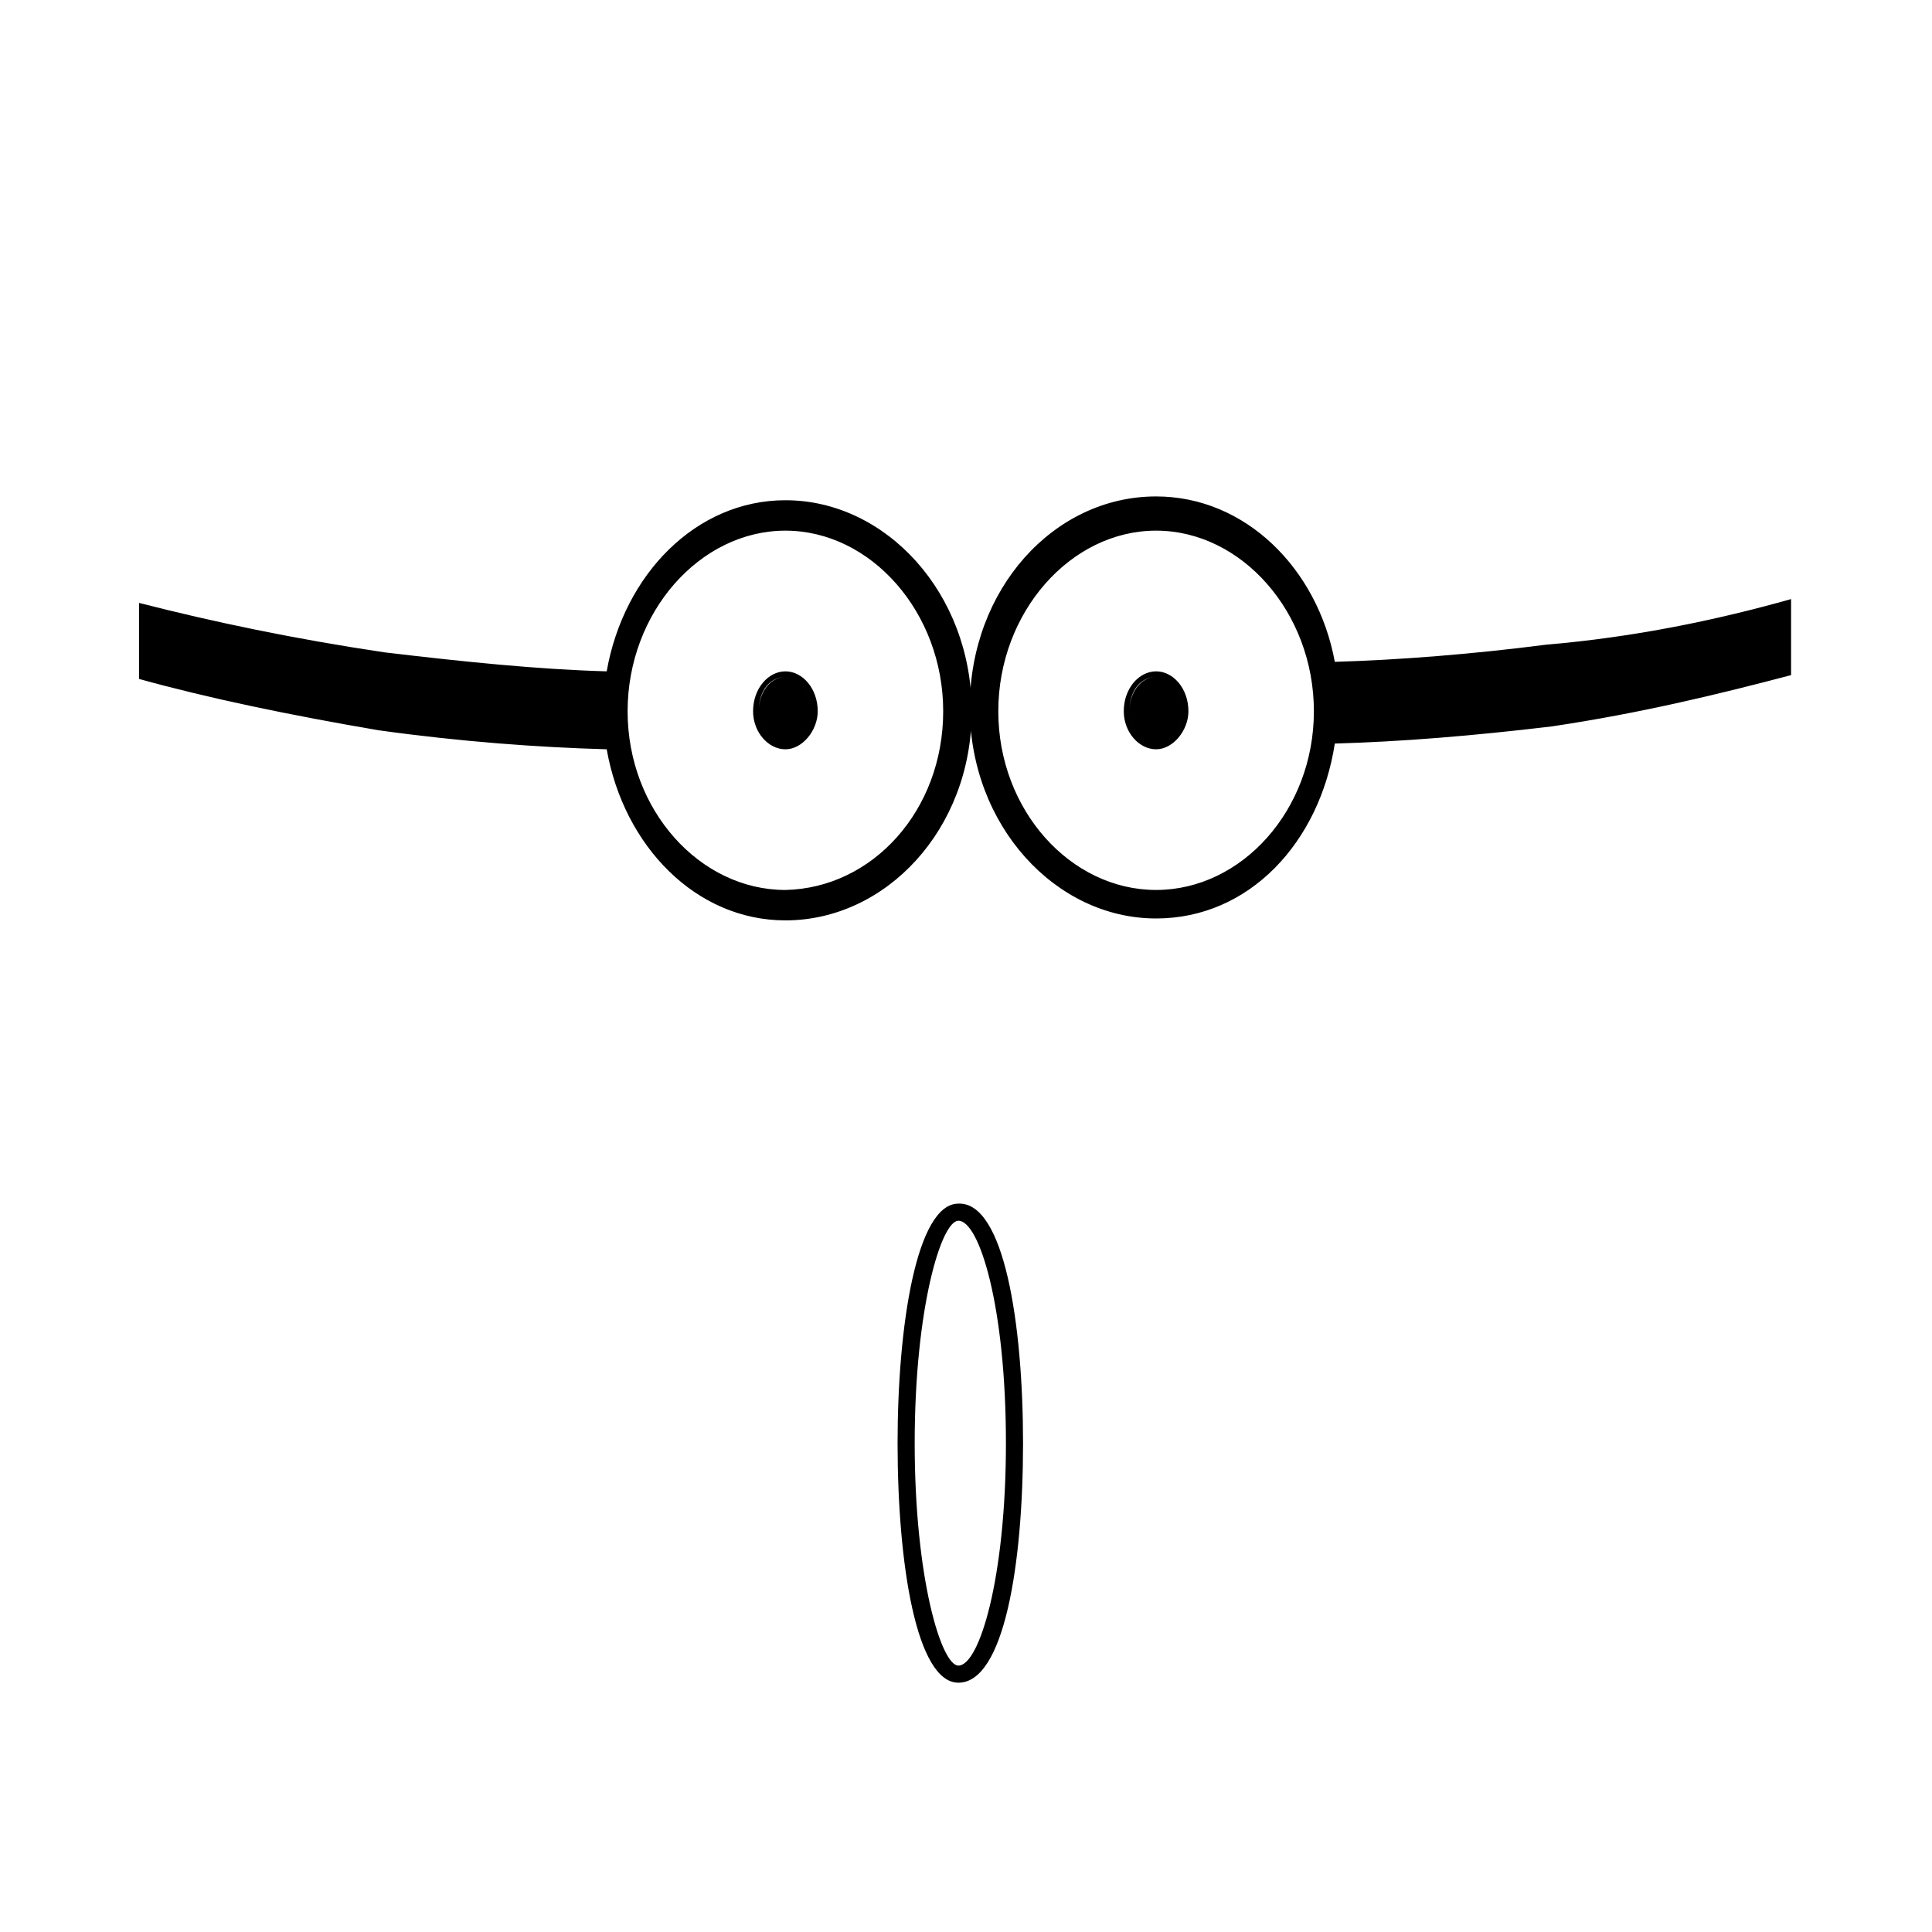
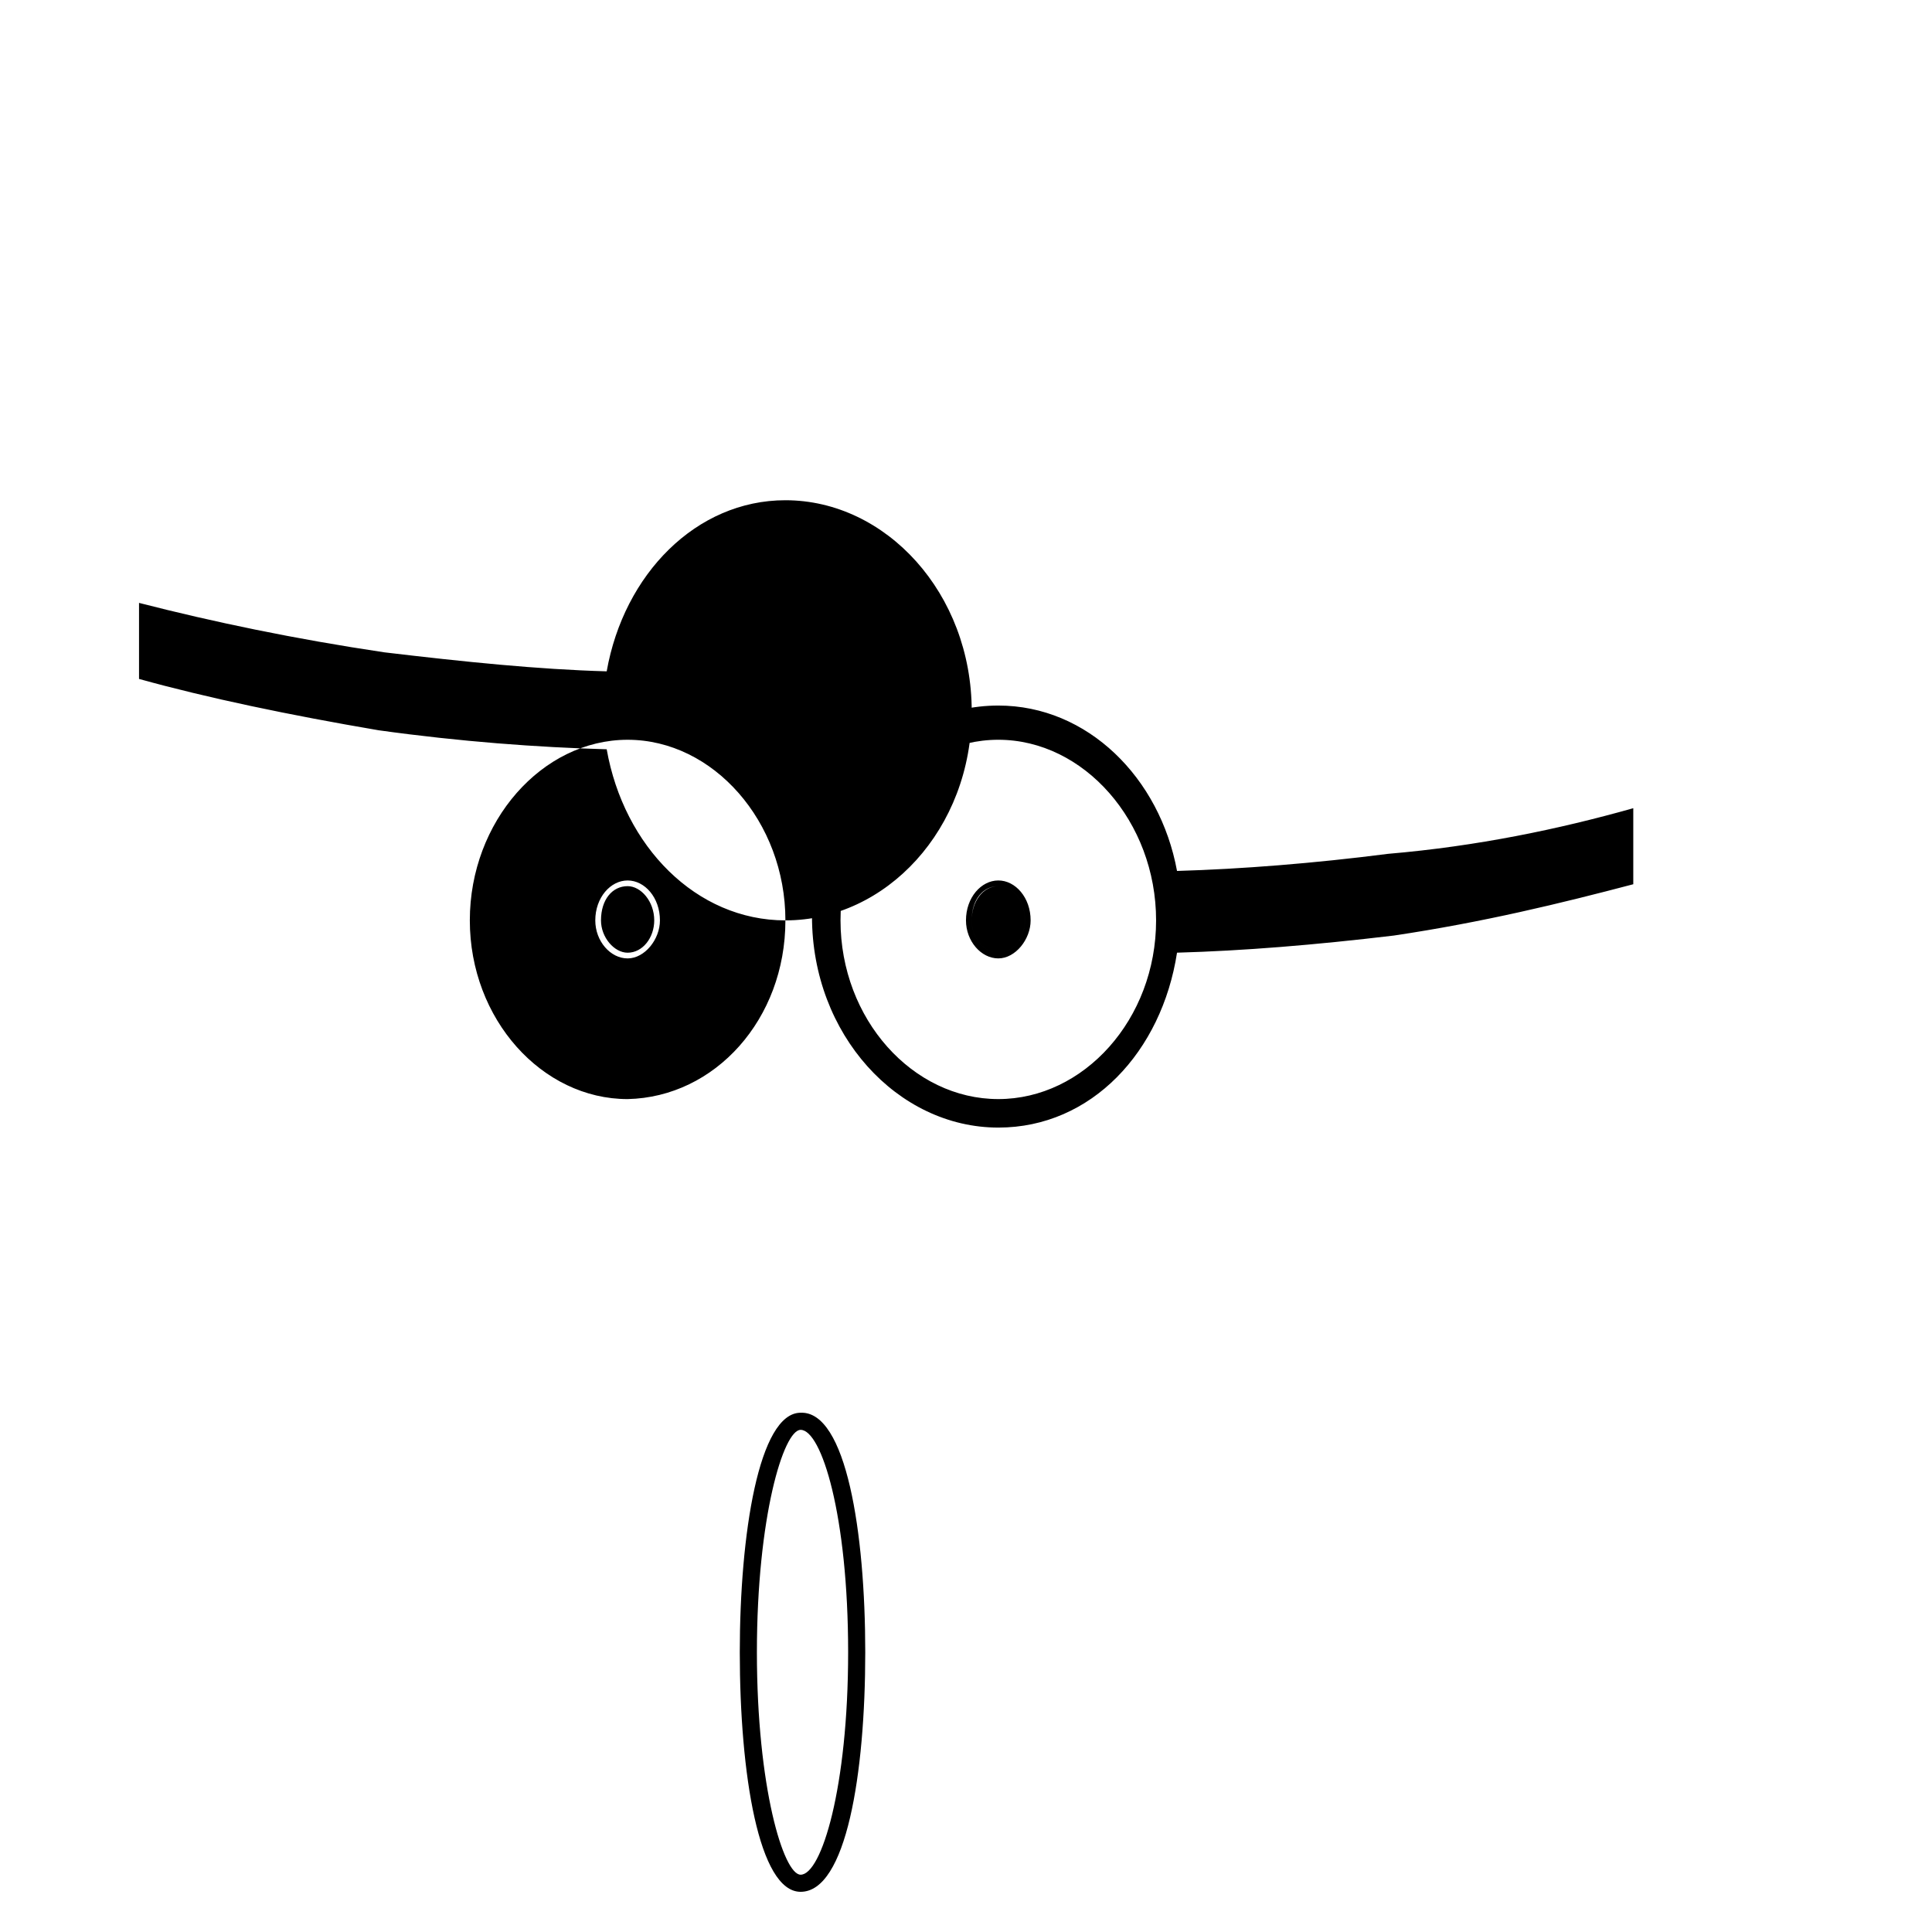
<svg xmlns="http://www.w3.org/2000/svg" fill="#000000" width="800px" height="800px" version="1.1" viewBox="144 144 512 512">
-   <path d="m352.14 387.91c-23.68 0-42.824-19.648-47.359-45.344-18.137-0.504-38.793-2.016-60.457-5.039-23.68-4.031-45.344-8.566-63.48-13.602v-20.152c19.648 5.039 41.312 9.574 64.992 13.098 21.16 2.519 40.809 4.535 58.945 5.039 4.535-25.695 23.68-45.344 47.359-45.344 26.703 0 49.375 24.688 49.375 55.922 0 31.238-22.672 55.422-49.375 55.422zm41.816-55.418c0-26.199-19.145-47.863-41.816-47.863s-41.816 21.664-41.816 47.863 19.145 47.359 41.816 47.359c23.176-0.504 41.816-21.16 41.816-47.359zm-33.25 0c0 5.039-4.031 10.078-8.566 10.078-4.535 0-8.566-4.535-8.566-10.078 0-6.047 4.031-10.578 8.566-10.578 4.535-0.004 8.566 4.531 8.566 10.578zm-1.512 0c0-5.039-3.527-9.07-7.055-9.07-4.031 0-7.055 4.031-7.055 9.07 0 4.535 3.527 8.566 7.055 8.566 4.031 0 7.055-4.031 7.055-8.566zm-14.109 0c0 4.535 3.527 8.566 7.055 8.566 4.031 0 7.055-4.031 7.055-8.566 0-5.039-3.527-9.07-7.055-9.07-4.031 0-7.055 3.527-7.055 9.07zm70.031 193.96c0 32.242-5.039 63.48-17.129 63.48-11.082 0-16.121-31.234-16.121-63.48 0-31.234 5.039-63.48 16.121-63.48 12.09-0.5 17.129 31.742 17.129 63.48zm-4.535 0c0-36.273-7.055-58.945-12.594-58.945-4.535 0-11.586 23.176-11.586 58.945s7.055 58.945 11.586 58.945c5.539 0.004 12.594-23.172 12.594-58.945zm208.07-223.69v20.152c-19.145 5.039-39.801 10.078-63.48 13.602-21.16 2.519-39.801 4.031-57.434 4.535-4.031 26.199-22.672 46.352-47.359 46.352-26.703 0-49.375-24.688-49.375-55.922s22.168-55.922 49.375-55.922c23.68 0 42.824 19.145 47.359 43.832 17.129-0.504 36.273-2.016 55.922-4.535 23.68-2.016 45.344-6.551 64.992-12.094zm-126.46 29.727c0-26.199-19.145-47.863-41.816-47.863s-41.816 21.664-41.816 47.863 19.145 47.359 41.816 47.359 41.816-21.16 41.816-47.359zm-33.25 0c0 5.039-4.031 10.078-8.566 10.078s-8.566-4.535-8.566-10.078c0-6.047 4.031-10.578 8.566-10.578 4.535-0.004 8.566 4.531 8.566 10.578zm-15.621 0c0 4.535 3.023 8.566 7.055 8.566s7.055-4.031 7.055-8.566c0-5.039-3.023-9.07-7.055-9.07s-7.055 3.527-7.055 9.07zm14.109 0c0-5.039-3.023-9.07-7.055-9.07s-7.055 4.031-7.055 9.07c0 4.535 3.023 8.566 7.055 8.566s7.055-4.031 7.055-8.566z" />
+   <path d="m352.14 387.91c-23.68 0-42.824-19.648-47.359-45.344-18.137-0.504-38.793-2.016-60.457-5.039-23.68-4.031-45.344-8.566-63.48-13.602v-20.152c19.648 5.039 41.312 9.574 64.992 13.098 21.16 2.519 40.809 4.535 58.945 5.039 4.535-25.695 23.68-45.344 47.359-45.344 26.703 0 49.375 24.688 49.375 55.922 0 31.238-22.672 55.422-49.375 55.422zc0-26.199-19.145-47.863-41.816-47.863s-41.816 21.664-41.816 47.863 19.145 47.359 41.816 47.359c23.176-0.504 41.816-21.16 41.816-47.359zm-33.25 0c0 5.039-4.031 10.078-8.566 10.078-4.535 0-8.566-4.535-8.566-10.078 0-6.047 4.031-10.578 8.566-10.578 4.535-0.004 8.566 4.531 8.566 10.578zm-1.512 0c0-5.039-3.527-9.07-7.055-9.07-4.031 0-7.055 4.031-7.055 9.07 0 4.535 3.527 8.566 7.055 8.566 4.031 0 7.055-4.031 7.055-8.566zm-14.109 0c0 4.535 3.527 8.566 7.055 8.566 4.031 0 7.055-4.031 7.055-8.566 0-5.039-3.527-9.07-7.055-9.07-4.031 0-7.055 3.527-7.055 9.07zm70.031 193.96c0 32.242-5.039 63.48-17.129 63.48-11.082 0-16.121-31.234-16.121-63.48 0-31.234 5.039-63.48 16.121-63.48 12.09-0.5 17.129 31.742 17.129 63.48zm-4.535 0c0-36.273-7.055-58.945-12.594-58.945-4.535 0-11.586 23.176-11.586 58.945s7.055 58.945 11.586 58.945c5.539 0.004 12.594-23.172 12.594-58.945zm208.07-223.69v20.152c-19.145 5.039-39.801 10.078-63.48 13.602-21.16 2.519-39.801 4.031-57.434 4.535-4.031 26.199-22.672 46.352-47.359 46.352-26.703 0-49.375-24.688-49.375-55.922s22.168-55.922 49.375-55.922c23.68 0 42.824 19.145 47.359 43.832 17.129-0.504 36.273-2.016 55.922-4.535 23.68-2.016 45.344-6.551 64.992-12.094zm-126.46 29.727c0-26.199-19.145-47.863-41.816-47.863s-41.816 21.664-41.816 47.863 19.145 47.359 41.816 47.359 41.816-21.16 41.816-47.359zm-33.25 0c0 5.039-4.031 10.078-8.566 10.078s-8.566-4.535-8.566-10.078c0-6.047 4.031-10.578 8.566-10.578 4.535-0.004 8.566 4.531 8.566 10.578zm-15.621 0c0 4.535 3.023 8.566 7.055 8.566s7.055-4.031 7.055-8.566c0-5.039-3.023-9.07-7.055-9.07s-7.055 3.527-7.055 9.07zm14.109 0c0-5.039-3.023-9.07-7.055-9.07s-7.055 4.031-7.055 9.07c0 4.535 3.023 8.566 7.055 8.566s7.055-4.031 7.055-8.566z" />
</svg>